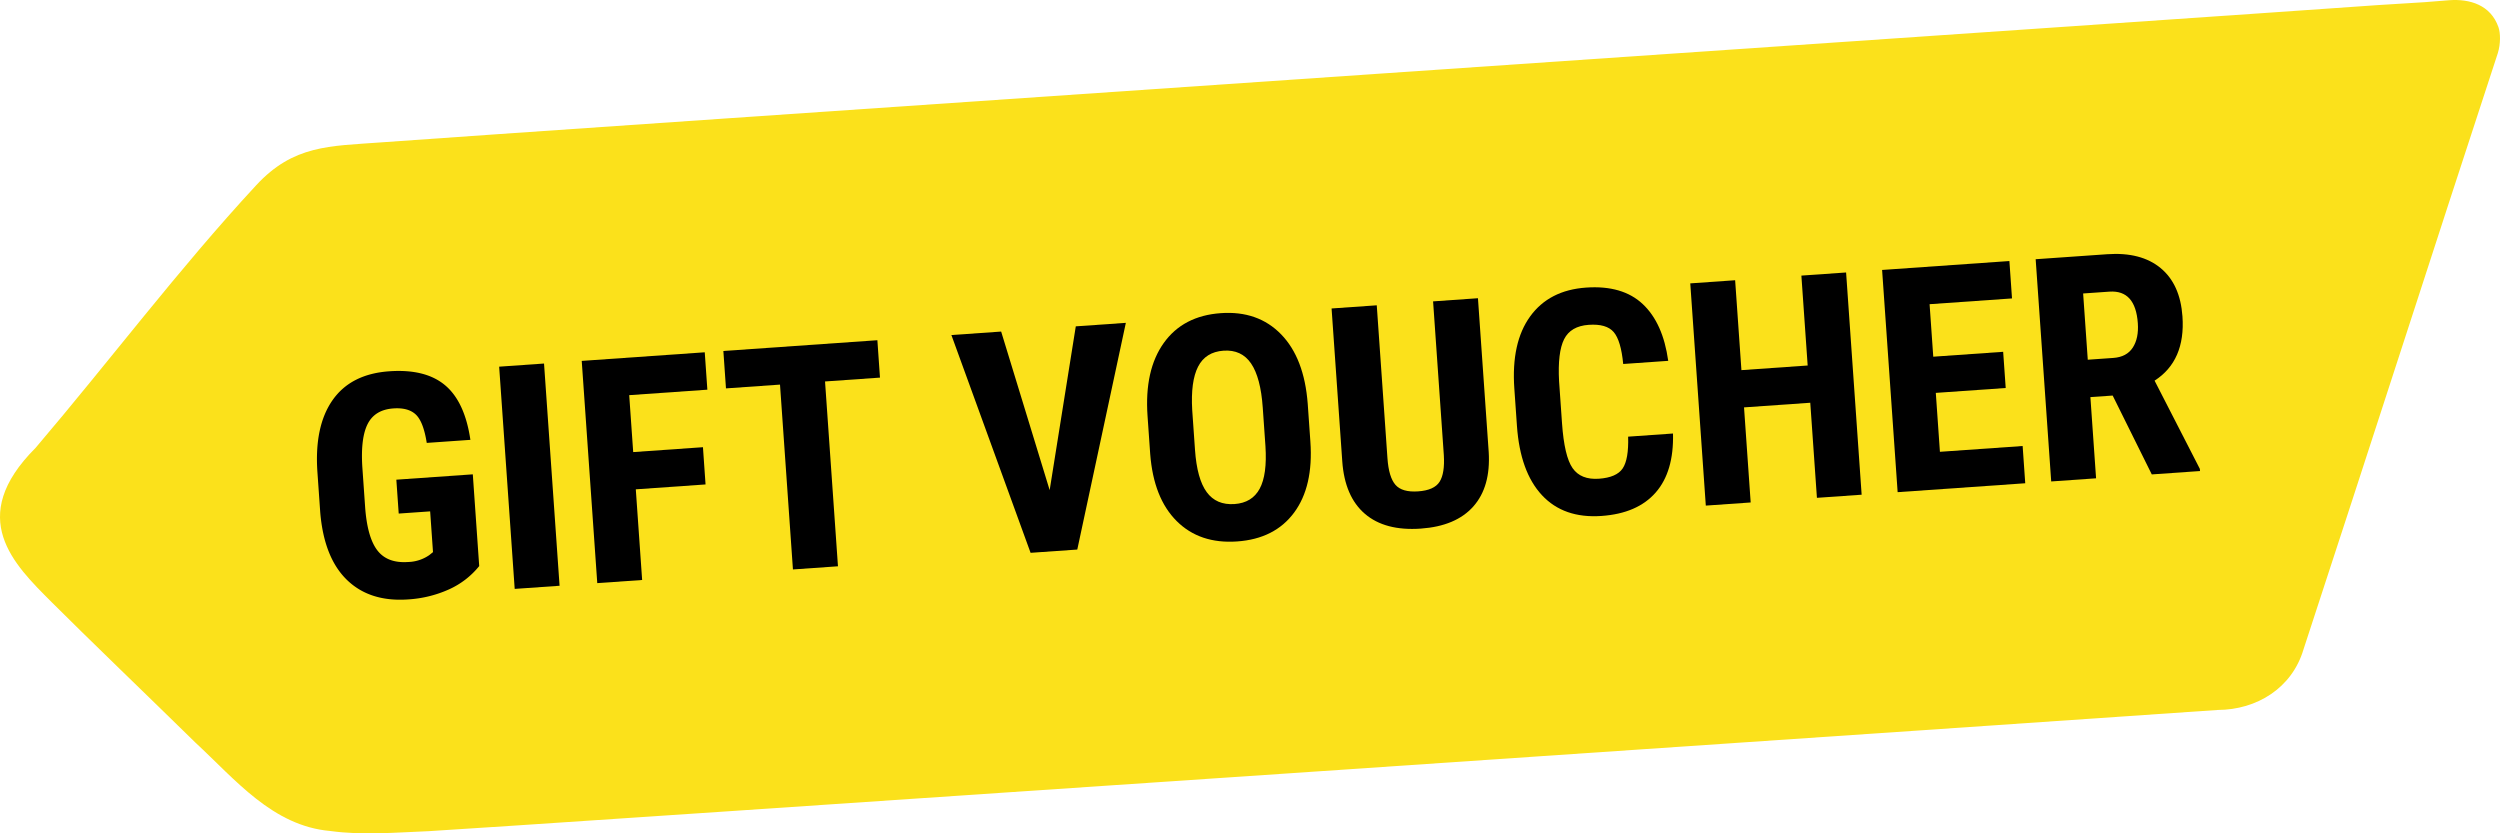
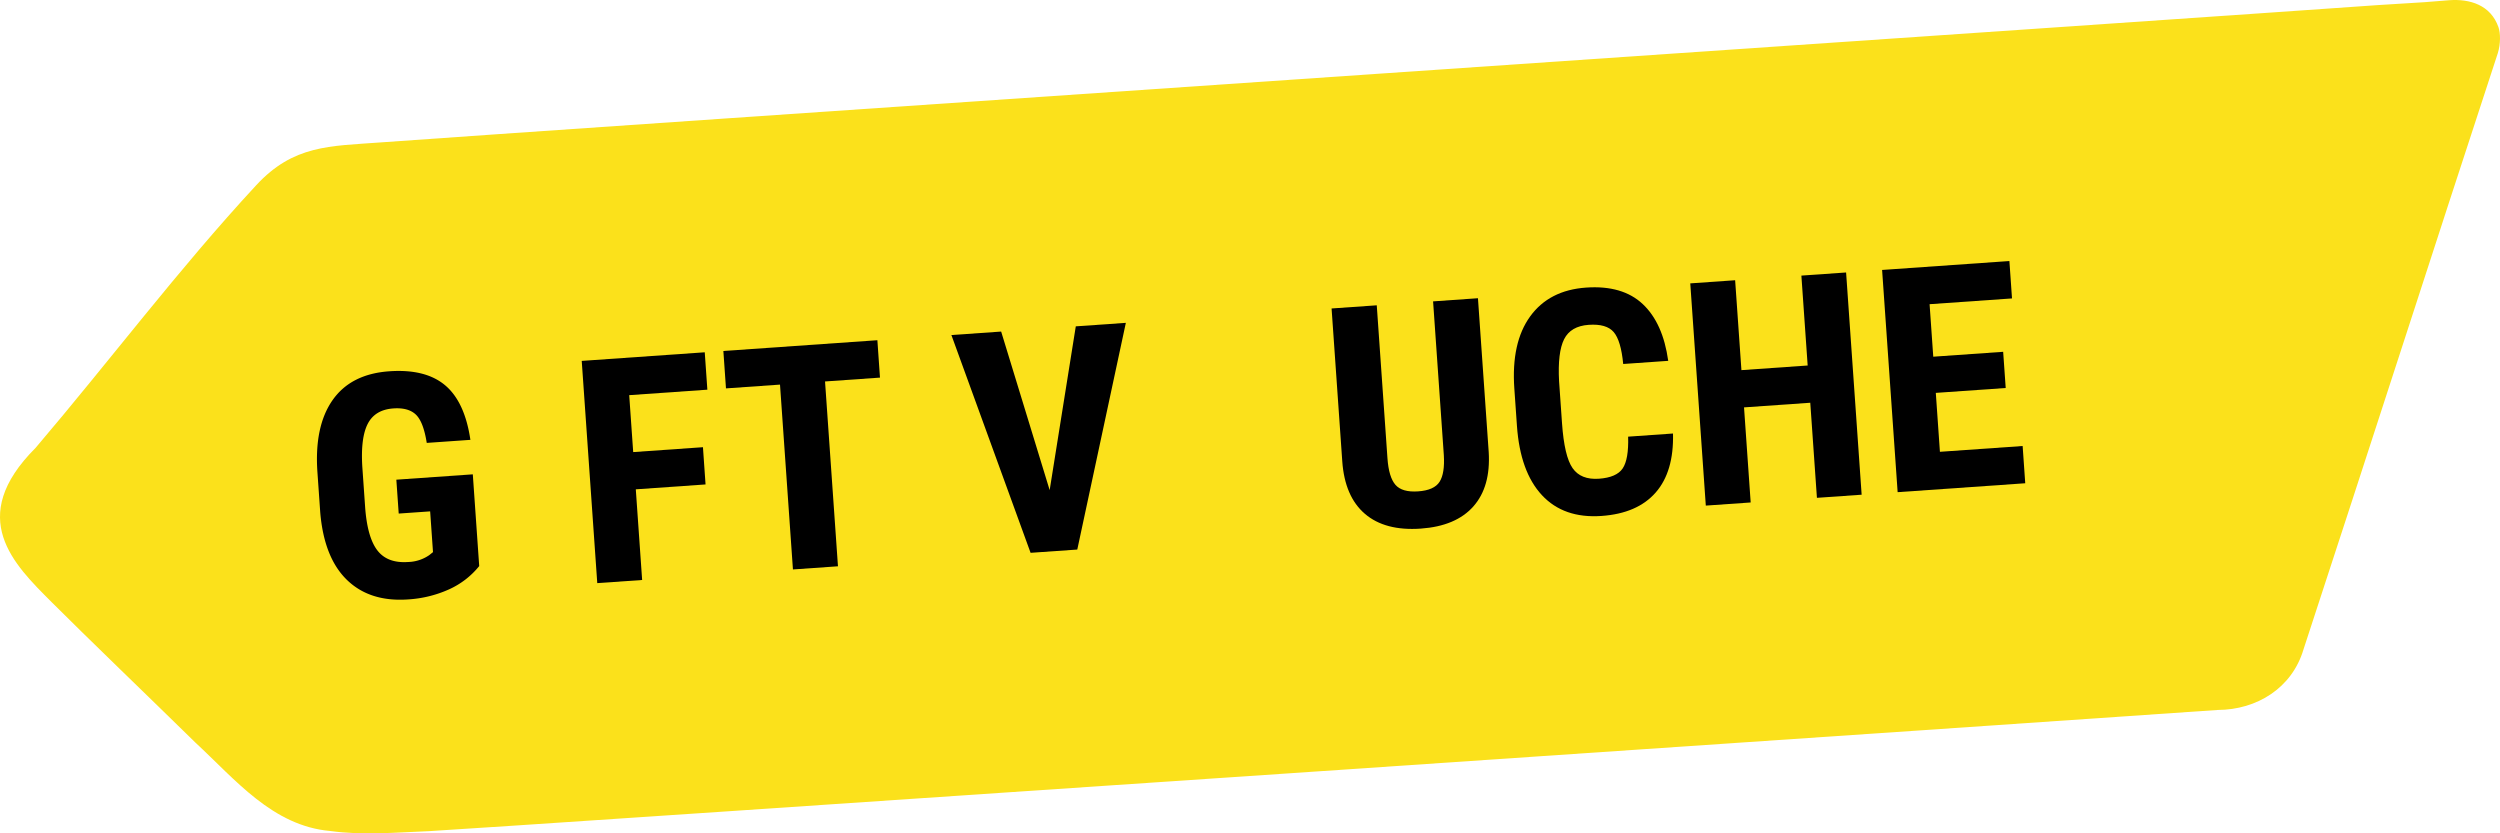
<svg xmlns="http://www.w3.org/2000/svg" id="Ebene_1" data-name="Ebene 1" viewBox="0 0 1094.08 364.709">
  <path d="M15.59,195.978c32.421-38.062,62.5-78.166,96.484-114.862,16.36-17.733,32.256-17.133,54.373-18.785,56.245-4.173,825.24-56.508,874.162-60.1,6.858-.448,13.717-.858,20.576-1.284L1071.794.1c9.073-.68,18.226,2.067,21.62,11.819.869,2.5,1,7.149-.278,11.306-28.545,86.959-56.5,173.982-85.063,261.012-5,16.823-20.365,26.417-37.59,26.465-19.438,1.47-762.647,52.046-782.918,53.049-14.359.563-28.765,1.89-43.081-.086C119.3,361.455,102.977,341.146,85.64,325.1c-20.986-20.57-47.5-46.035-63.088-61.625C6.08,247-15.012,226.58,15.59,195.978Z" transform="translate(0 0)" style="fill:#fbe11b" />
  <path d="M209.716,247.731a35.921,35.921,0,0,1-13.28,10.226,51.036,51.036,0,0,1-17.852,4.369q-16.767,1.172-26.775-8.564T140.143,224.2l-1.224-17.5q-1.407-20.1,6.618-31.574T170.4,162.484q15.829-1.105,24.424,6.146t11.034,23.862l-19.1,1.336q-1.45-9.227-4.761-12.387t-9.852-2.7q-7.95.555-11.15,6.619t-2.447,18.764l1.233,17.634q.93,13.293,5.327,19.059t13.481,5.132a17.091,17.091,0,0,0,9.255-3l1.652-1.323-1.247-17.835-13.759.963-1.037-14.828,33.464-2.341Z" transform="translate(0 0)" />
-   <path d="M244.886,256.347l-19.639,1.374-6.8-97.254,19.639-1.373Z" transform="translate(0 0)" />
  <path d="M308.772,212.009l-30.527,2.135,2.776,39.676-19.638,1.373-6.8-97.253,53.838-3.765,1.144,16.365-34.2,2.392,1.743,24.915,30.526-2.135Z" transform="translate(0 0)" />
  <path d="M385.107,165.257l-24.045,1.682,5.658,80.888-19.705,1.378-5.658-80.888-23.645,1.653L316.567,153.6l67.4-4.712Z" transform="translate(0 0)" />
  <path d="M459.366,214.5,470.8,142.82l21.908-1.532L471.454,240.5l-20.439,1.43L416.36,146.627l21.776-1.523Z" transform="translate(0 0)" />
-   <path d="M573.466,193.3q1.37,19.572-7.127,31.038t-24.926,12.617q-16.365,1.145-26.465-8.922T503.363,198.67L502.2,182.038Q500.8,162,509.3,150.1t25-13.058q16.23-1.136,26.354,9.266T572.3,176.666Zm-20.845-14.92q-.919-13.159-5.108-19.31t-12.071-5.6q-7.817.546-11.124,6.987t-2.56,19.073l1.21,17.3q.891,12.761,5.123,18.536t12.178,5.224q7.681-.538,11.009-6.71t2.525-18.6Z" transform="translate(0 0)" />
  <path d="M646.8,130.512l4.708,67.33q.925,15.172-6.726,23.794t-23.016,9.7q-15.63,1.092-24.449-6.479t-9.9-23l-4.676-66.862,19.772-1.383,4.68,66.928q.58,8.285,3.5,11.637t9.933,2.862q7.014-.49,9.374-4.18t1.865-11.709l-4.7-67.262Z" transform="translate(0 0)" />
  <path d="M732.159,189.719q.426,16.682-7.591,25.835T700.853,225.8q-16.5,1.152-26.041-9.086t-10.949-30.346l-1.144-16.365q-1.4-20.038,6.925-31.528t24.488-12.62q15.9-1.111,24.768,7.2t11.168,24.86l-19.7,1.377q-.987-10.268-4.164-13.972t-10.929-3.162q-7.881.551-10.768,6.29T682.3,166.826l1.285,18.368q1.014,14.5,4.631,19.679t11.5,4.633q7.748-.541,10.424-4.522t2.384-13.892Z" transform="translate(0 0)" />
  <path d="M814.713,216.5l-19.57,1.368-2.911-41.613-28.99,2.028,2.91,41.613-19.637,1.373-6.8-97.253,19.637-1.373,2.752,39.341,28.99-2.027-2.752-39.342,19.57-1.368Z" transform="translate(0 0)" />
  <path d="M877.762,169.8l-30.592,2.139,1.8,25.784,36.2-2.533,1.139,16.3-55.84,3.9-6.8-97.252,55.707-3.9,1.144,16.364-36.07,2.523,1.607,22.977,30.592-2.139Z" transform="translate(0 0)" />
-   <path d="M924.575,173.107l-9.751.682,2.486,35.535L897.672,210.7l-6.8-97.253,31.326-2.191q14.763-1.032,23.346,6.053t9.569,21.179q1.356,19.373-12.2,28.1l19.817,38.619.066.936-21.108,1.475Zm-10.9-15.683,11.154-.779q5.877-.411,8.544-4.525t2.208-10.659q-1.023-14.628-12.445-13.829l-11.489.8Z" transform="translate(0 0)" />
</svg>